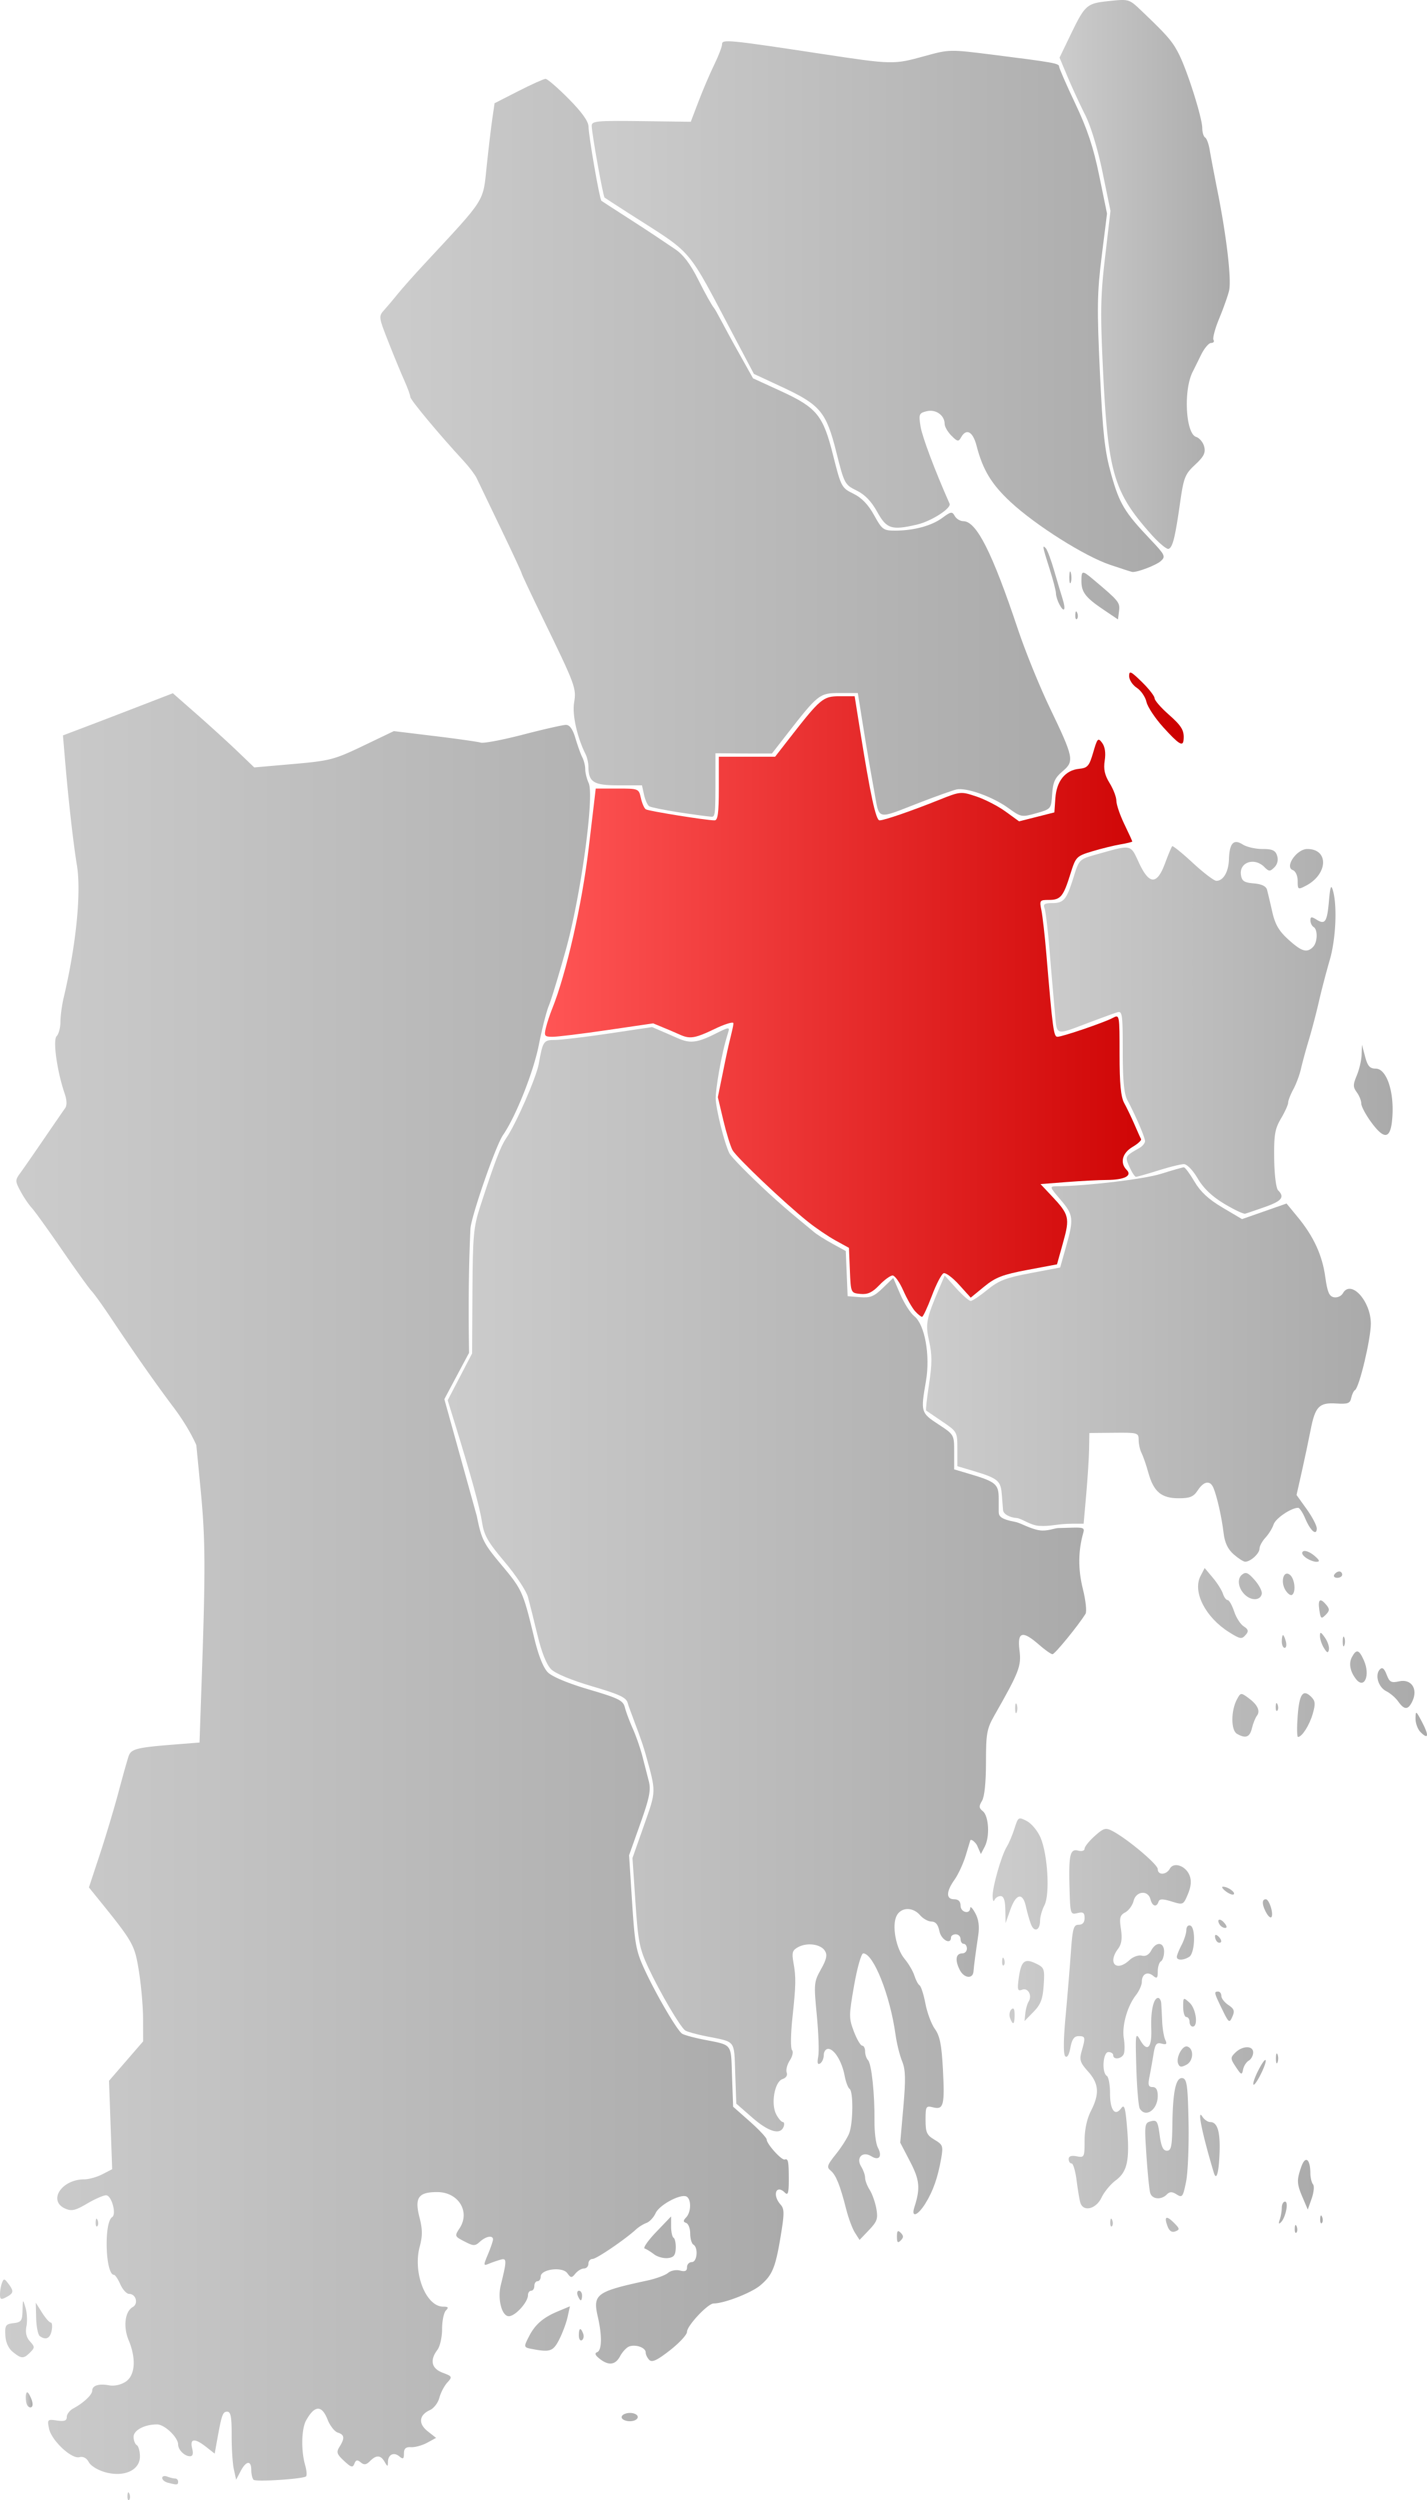
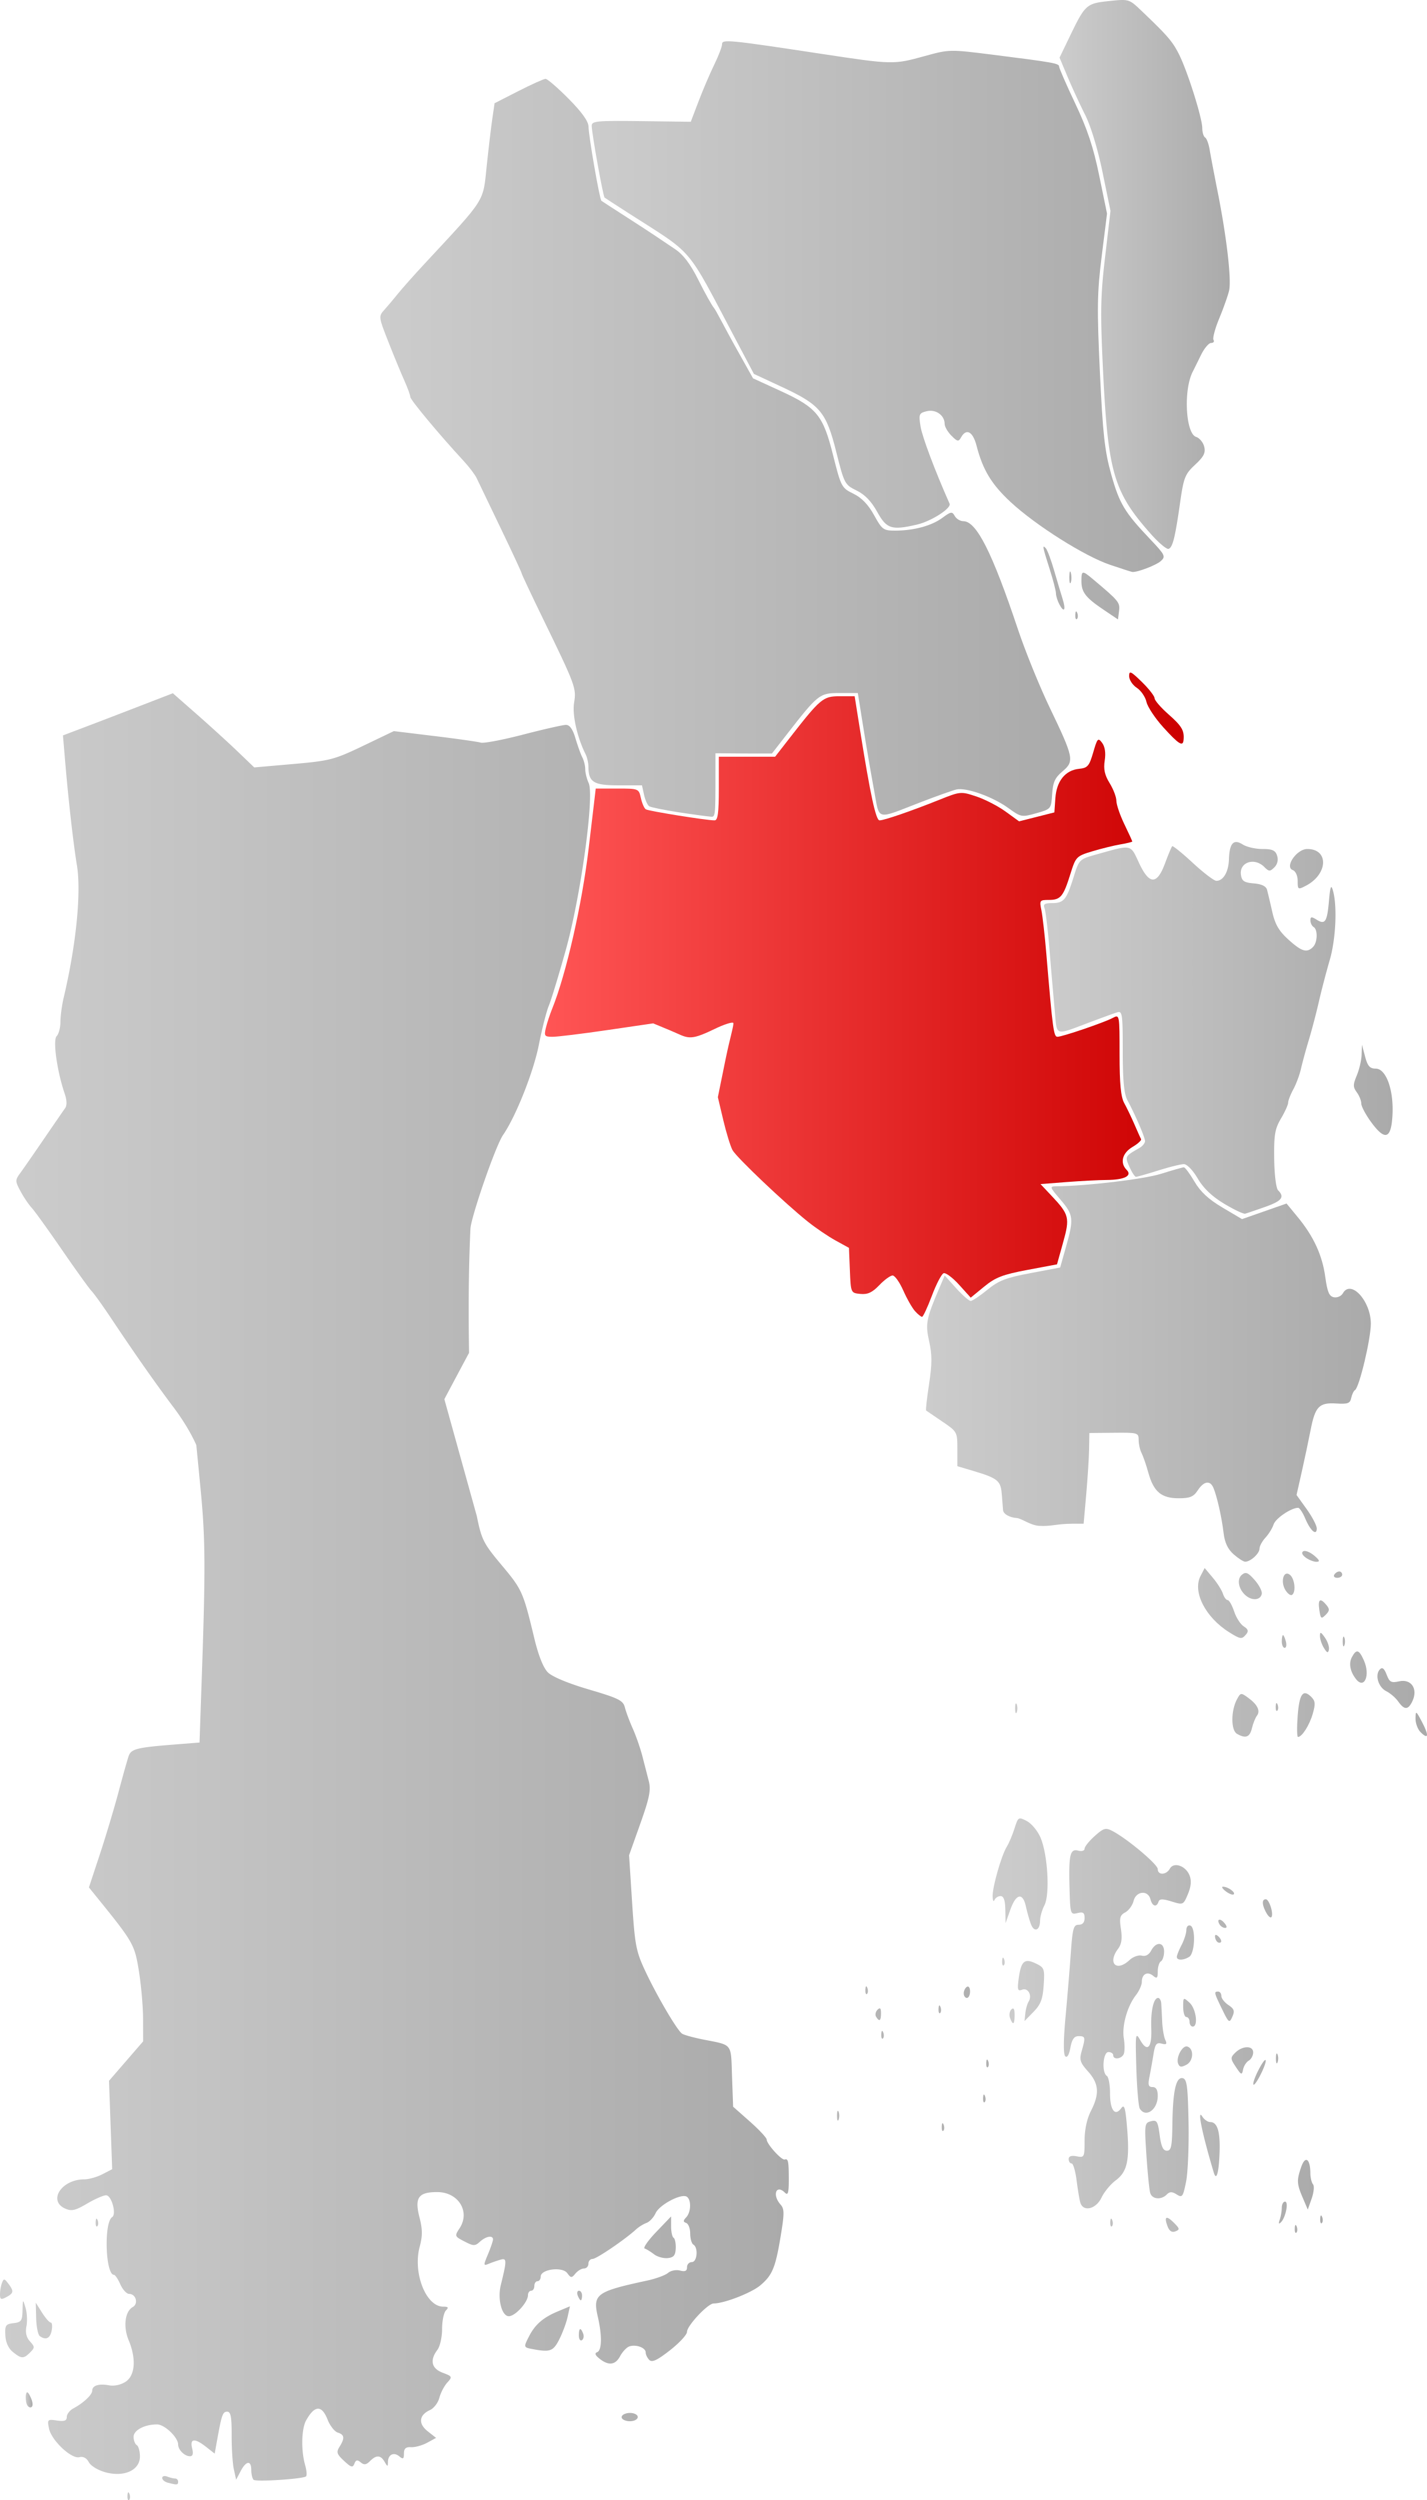
<svg xmlns="http://www.w3.org/2000/svg" xmlns:xlink="http://www.w3.org/1999/xlink" width="448.657" height="785.582" version="1.0">
  <defs>
    <linearGradient id="b">
      <stop offset="0" style="stop-color:#f55;stop-opacity:1" />
      <stop offset="1" style="stop-color:#c00;stop-opacity:1" />
    </linearGradient>
    <linearGradient id="a">
      <stop style="stop-color:#ccc;stop-opacity:1" offset="0" />
      <stop style="stop-color:#aaa;stop-opacity:1" offset="1" />
    </linearGradient>
    <linearGradient gradientTransform="translate(-145.926 -130.723)" xlink:href="#a" id="c" x1="154.002" y1="884.772" x2="156.163" y2="884.772" gradientUnits="userSpaceOnUse" />
    <linearGradient gradientTransform="translate(-145.926 -130.723)" xlink:href="#a" id="g" x1="461" y1="768.842" x2="561.804" y2="768.842" gradientUnits="userSpaceOnUse" />
    <linearGradient gradientTransform="translate(-145.926 -130.723)" xlink:href="#a" id="i" x1="474.166" y1="453.682" x2="583.776" y2="453.682" gradientUnits="userSpaceOnUse" />
    <linearGradient gradientTransform="translate(-145.926 -130.723)" xlink:href="#a" id="m" x1="479.048" y1="216.96" x2="532.564" y2="216.96" gradientUnits="userSpaceOnUse" />
    <linearGradient gradientUnits="userSpaceOnUse" y2="428.735" x2="431" y1="428.735" x1="291.143" id="f" xlink:href="#a" />
    <linearGradient gradientUnits="userSpaceOnUse" y2="312.537" x2="372.168" y1="312.537" x1="171.336" id="k" xlink:href="#b" />
    <linearGradient gradientUnits="userSpaceOnUse" y2="103.798" x2="365.852" y1="103.798" x1="186.036" id="l" xlink:href="#a" />
    <linearGradient gradientUnits="userSpaceOnUse" y2="513.599" x2="341.479" y1="513.599" x1="140.755" id="e" xlink:href="#a" />
    <linearGradient gradientUnits="userSpaceOnUse" y2="536.075" x2="448.657" y1="536.075" x1="312.077" id="h" xlink:href="#a" />
    <linearGradient xlink:href="#a" id="d" x1="0" y1="501.7" x2="248" y2="501.7" gradientUnits="userSpaceOnUse" />
    <linearGradient xlink:href="#a" id="j" x1="119.591" y1="140.702" x2="336.465" y2="140.702" gradientUnits="userSpaceOnUse" />
  </defs>
  <path d="M8.408 755.382c-.317-.828-.427-2.2-.243-3.05.24-1.104.665-.836 1.49.94.673 1.447.774 2.723.244 3.05-.502.31-1.173-.112-1.49-.94z" style="fill:url(#c);fill-opacity:1" />
  <path d="M40.079 784.177c.048-1.165.285-1.402.604-.605.289.722.253 1.585-.079 1.917-.332.332-.568-.258-.525-1.312zm12.671-4.106c-.963-.252-1.75-.923-1.75-1.491 0-.569.712-.76 1.582-.427.87.334 1.995.607 2.5.607.505 0 .918.45.918 1 0 1.04-.337 1.072-3.25.31zm94.721-354.999a5051.458 5051.458 0 0 0-7.763 14.553l10.196 36.703c1.51 7.46 2.102 8.626 7.866 15.5 6.386 7.616 6.718 8.36 10.216 22.922 1.306 5.437 2.843 9.293 4.276 10.726 1.365 1.363 6.401 3.46 12.908 5.372 9.348 2.748 10.747 3.446 11.297 5.635.344 1.374 1.46 4.36 2.477 6.637 1.018 2.277 2.374 6.165 3.014 8.64.639 2.475 1.553 6.028 2.03 7.896.708 2.772.217 5.224-2.668 13.336l-3.534 9.94.953 14.788c.868 13.448 1.24 15.4 4.122 21.556 3.648 7.795 10.023 18.647 11.578 19.707.583.398 3.536 1.217 6.561 1.82 9.502 1.892 8.771.967 9.155 11.583l.345 9.553 5.27 4.66c2.898 2.564 5.275 5.11 5.281 5.66.017 1.399 4.703 6.583 5.662 6.263 1.107-.369 1.287.53 1.287 6.438 0 4.044-.267 4.933-1.2 4-2.77-2.77-4.072.72-1.389 3.721 1.201 1.343 1.215 2.773.097 9.579-1.686 10.259-2.64 12.592-6.47 15.814-2.811 2.366-11.378 5.686-14.671 5.686-1.807 0-8.367 6.99-8.367 8.917 0 .885-2.41 3.491-5.355 5.791-4.022 3.142-5.64 3.898-6.5 3.037-.63-.63-1.145-1.7-1.145-2.378 0-1.507-3.17-2.623-5.219-1.837-.825.317-2.09 1.677-2.81 3.023-1.503 2.809-3.605 3.069-6.471.8-1.386-1.096-1.616-1.727-.75-2.051 1.486-.557 1.578-5.168.22-11.056-1.657-7.18-.577-7.976 15.53-11.45 2.75-.594 5.692-1.674 6.537-2.4.845-.726 2.533-1.06 3.75-.742 1.61.422 2.213.139 2.213-1.037 0-.89.675-1.617 1.5-1.617 1.7 0 2.109-4.506.5-5.5-.55-.34-1-1.904-1-3.476 0-1.571-.563-3.064-1.25-3.316-1-.366-1-.723 0-1.783 1.538-1.63 1.637-5.568.163-6.479-1.75-1.081-8.584 2.536-9.79 5.182-.608 1.335-1.897 2.714-2.864 3.063-.968.349-2.434 1.255-3.259 2.013-3.456 3.178-12.46 9.296-13.68 9.296-.726 0-1.32.675-1.32 1.5s-.62 1.5-1.378 1.5c-.757 0-1.971.716-2.697 1.59-1.202 1.449-1.431 1.438-2.571-.12-1.553-2.125-8.354-1.249-8.354 1.075 0 .8-.45 1.455-1 1.455s-1 .675-1 1.5-.45 1.5-1 1.5-1 .614-1 1.365c0 2.233-3.999 6.635-6.027 6.635-2.212 0-3.606-5.386-2.526-9.764 1.924-7.807 1.919-8.567-.061-8.002a42.66 42.66 0 0 0-3.705 1.286c-1.728.71-1.74.557-.25-3.009.863-2.065 1.569-4.15 1.569-4.633 0-1.394-2.184-1.022-4.08.695-1.582 1.43-2.023 1.425-4.902-.064-3.103-1.604-3.132-1.685-1.507-4.167 3.41-5.203-.403-11.342-7.044-11.342-5.945 0-7.167 1.745-5.574 7.959.96 3.746.976 5.815.07 9.176-2.218 8.239 1.945 18.865 7.39 18.865 1.592 0 1.78.267.847 1.2-.66.66-1.2 3.274-1.2 5.809s-.66 5.482-1.468 6.55c-2.473 3.269-1.88 5.871 1.642 7.2 3.05 1.152 3.106 1.274 1.442 3.112-.952 1.053-2.068 3.2-2.48 4.771-.41 1.572-1.739 3.304-2.95 3.849-3.452 1.552-3.743 4.283-.712 6.667l2.635 2.073-2.805 1.526c-1.542.839-3.817 1.467-5.054 1.395-1.664-.096-2.25.42-2.25 1.982 0 1.735-.26 1.895-1.456.902-1.747-1.45-3.532-.564-3.574 1.773-.028 1.551-.115 1.546-1.05-.059-1.255-2.155-2.595-2.218-4.597-.216-1.176 1.176-1.859 1.266-2.917.388-1.068-.886-1.52-.79-1.985.422-.508 1.324-1.016 1.186-3.252-.888-2.289-2.122-2.48-2.727-1.41-4.443 1.697-2.716 1.56-3.777-.576-4.455-1-.317-2.433-2.147-3.187-4.067-1.825-4.651-4.055-4.57-6.746.245-1.473 2.637-1.63 9.45-.324 14.007.51 1.777.622 3.406.25 3.622-1.427.827-15.752 1.726-16.446 1.032-.401-.402-.73-1.78-.73-3.064 0-3.125-1.611-2.953-3.347.359l-1.41 2.692-.719-3.275c-.396-1.8-.706-6.612-.69-10.692.022-5.736-.291-7.417-1.383-7.417-1.421 0-1.732.868-3.169 8.84l-.782 4.341-2.658-2.09c-3.628-2.854-5.214-2.708-4.431.409.431 1.72.216 2.5-.692 2.5-1.686 0-3.719-2.019-3.719-3.692 0-2.241-4.265-6.308-6.615-6.308-3.936 0-7.385 1.829-7.385 3.916 0 1.081.45 2.244 1 2.584.55.34 1 1.949 1 3.575 0 4.29-4.919 6.563-10.786 4.982-2.372-.638-4.657-2.016-5.283-3.185-.701-1.311-1.772-1.885-2.944-1.579-2.524.66-8.834-5.28-9.583-9.02-.565-2.828-.458-2.935 2.503-2.5 2.343.344 3.093.071 3.093-1.124 0-.868.936-2.08 2.08-2.691 3.195-1.71 5.92-4.276 5.92-5.573 0-1.614 2.115-2.277 5.312-1.666 1.592.305 3.702-.154 5.186-1.126 3.005-1.969 3.386-7.234.945-13.074-1.756-4.204-1.159-9.02 1.29-10.39 1.862-1.041 1.026-4.129-1.118-4.129-.796 0-2.045-1.35-2.775-3s-1.633-3-2.007-3c-2.677 0-3.202-16.416-.579-18.125 1.46-.952-.181-6.875-1.905-6.875-.821 0-3.514 1.184-5.984 2.632-3.769 2.209-4.883 2.453-6.928 1.521-5.438-2.477-1.028-9.153 6.047-9.153 1.438 0 4.004-.718 5.702-1.596l3.087-1.596-.5-13.887-.499-13.886 5.363-6.193L45 641.409l-.02-7.075c-.011-3.89-.606-10.676-1.322-15.08-1.352-8.31-1.723-8.961-13.181-23.107l-2.521-3.112 3.434-10.388c1.888-5.713 4.569-14.662 5.957-19.887s2.81-10.247 3.16-11.16c.79-2.057 2.734-2.543 13.61-3.408l8.617-.685.793-23.124c1.104-32.172 1.028-41.113-.485-56.73l-1.318-13.609c-1.953-4.363-4.681-8.54-7.053-11.715-5.695-7.556-12.127-16.721-19.755-28.153-2.6-3.896-5.346-7.721-6.103-8.5-.757-.779-4.94-6.591-9.294-12.916-4.355-6.325-8.668-12.308-9.586-13.296-.917-.988-2.484-3.311-3.48-5.163-1.715-3.184-1.721-3.492-.104-5.703.94-1.286 4.284-6.1 7.43-10.697 3.147-4.598 6.156-8.965 6.688-9.706.63-.878.577-2.491-.155-4.64-2.4-7.045-3.747-16.76-2.498-18.009.652-.652 1.186-2.665 1.186-4.472 0-1.807.454-5.204 1.008-7.55 3.934-16.641 5.58-33.09 4.17-41.668-1.15-7-2.69-20.656-3.745-33.192l-.64-7.596 6.854-2.596c3.77-1.428 11.542-4.41 17.273-6.625l10.42-4.028 7.58 6.65c4.169 3.657 9.928 8.9 12.797 11.653l5.217 5.004 12.283-1.076c11.505-1.007 12.895-1.368 21.944-5.704l9.662-4.63 12.838 1.56c7.062.857 13.585 1.784 14.496 2.06.912.275 6.923-.867 13.358-2.538 6.436-1.67 12.48-3.038 13.433-3.038 1.174 0 2.137 1.37 2.99 4.25.691 2.337 1.663 5.031 2.16 5.986.496.955.902 2.622.902 3.703 0 1.082.487 3.035 1.081 4.34 1.843 4.044-2.477 35.525-7.196 52.447-2.182 7.824-4.58 15.699-5.33 17.5-.75 1.8-2.16 7.324-3.133 12.274-1.68 8.534-7.223 22.503-11.247 28.338-2.418 3.507-10.175 26.091-10.267 29.526-.614 12.982-.65 25.965-.437 38.948zm48.094 334.793c-.726-1.175 2.02-2.202 3.93-1.469 1.946.747.924 2.364-1.495 2.364-1.035 0-2.131-.403-2.435-.895zM4.033 738.988c-1.398-1.132-2.25-3.028-2.36-5.25-.154-3.101.125-3.512 2.577-3.794 2.426-.28 2.76-.75 2.836-4 .085-3.657.092-3.663.949-.802.474 1.584.602 4.184.283 5.777-.391 1.957-.035 3.496 1.099 4.75 1.546 1.708 1.55 1.98.059 3.472-2.05 2.05-2.747 2.03-5.443-.153zm163.217-.934c-2.649-.51-2.665-.59-.852-4.096 1.874-3.624 4.41-5.802 8.98-7.711l3.803-1.59-.712 3.302c-.392 1.815-1.567 4.988-2.611 7.051-1.928 3.808-2.885 4.147-8.608 3.044zM182 733.82c0-2.415.556-2.658 1.35-.591.31.807.132 1.734-.394 2.059-.526.325-.956-.336-.956-1.468zm-169.5.176c-.55-.404-1.059-2.93-1.13-5.61l-.132-4.877 1.98 3.126c1.088 1.72 2.322 3.126 2.742 3.126.42 0 .548 1.125.285 2.5-.477 2.493-1.848 3.128-3.745 1.735zM0 720.877c0-1.074.278-2.678.618-3.565.556-1.447.756-1.43 1.968.169 1.831 2.413 1.747 3.03-.586 4.279-1.683.9-2 .76-2-.883zm181.638.383c-.316-.825-.14-1.5.393-1.5s.969.675.969 1.5-.177 1.5-.393 1.5c-.216 0-.652-.675-.969-1.5zm23.97-12.97c-1.04-.802-2.354-1.612-2.919-1.8-.564-.189 1.074-2.535 3.642-5.215l4.669-4.873v3.12c0 1.716.354 3.339.786 3.606.433.267.733 1.756.668 3.309-.092 2.213-.64 2.876-2.536 3.067-1.33.133-3.27-.413-4.31-1.214zm-175.53-10.113c.049-1.165.286-1.402.605-.605.289.722.253 1.585-.079 1.917-.332.332-.568-.258-.525-1.312z" style="fill:url(#d);fill-opacity:1;stroke:none;stroke-opacity:1" />
  <g style="stroke:none;fill-opacity:1;fill:url(#e)">
-     <path style="fill:url(#e);fill-opacity:1;stroke:none" d="M282 702.76c0-1.867.267-2.133 1.2-1.2.933.933.933 1.467 0 2.4-.933.933-1.2.667-1.2-1.2z" />
    <path style="fill:url(#e);fill-opacity:1;stroke:none;stroke-opacity:1" d="M296.079 668.177c.048-1.165.285-1.402.604-.605.289.722.253 1.585-.079 1.917-.332.332-.568-.258-.525-1.312zm-32.921-3.417c0-1.375.227-1.938.504-1.25.278.687.278 1.812 0 2.5-.277.687-.504.125-.504-1.25zm45.92-5.583c.049-1.165.286-1.402.605-.605.289.722.253 1.585-.079 1.917-.332.332-.568-.258-.525-1.312zm1-11c.049-1.165.286-1.402.605-.605.289.722.253 1.585-.079 1.917-.332.332-.568-.258-.525-1.312zm-33-9c.049-1.165.286-1.402.605-.605.289.722.253 1.585-.079 1.917-.332.332-.568-.258-.525-1.312zm-1.632-5.504c-.37-.598-.171-1.588.441-2.2.817-.817 1.113-.528 1.113 1.087 0 2.414-.52 2.787-1.554 1.113zm19.633-2.496c.048-1.165.285-1.402.604-.605.289.722.253 1.585-.079 1.917-.332.332-.568-.258-.525-1.312zm7.92-4.858c0-.793.45-1.72 1-2.059.55-.34 1 .308 1 1.441 0 1.132-.45 2.059-1 2.059s-1-.648-1-1.441zm-30.92-1.142c.048-1.165.285-1.402.604-.605.289.722.253 1.585-.079 1.917-.332.332-.568-.258-.525-1.312z" />
    <path style="fill:url(#e);fill-opacity:1;stroke:none;stroke-opacity:1" d="M199.573 541.28c-.76-2.199-1.88-4.891-2.182-6.1-.455-1.81-2.42-2.745-11.221-5.332-6.507-1.912-11.543-4.008-12.908-5.372-1.433-1.432-2.97-5.289-4.276-10.726-1.122-4.67-2.473-10.065-3.002-11.99-.53-1.925-3.826-6.882-7.325-11.016-5.26-6.215-6.49-8.366-7.098-12.425-.69-4.601-3.411-14.482-8.593-31.202l-2.213-7.143 3.836-7.357 3.837-7.357.109-19.5c.096-17.394.354-20.256 2.384-26.5 4.66-14.33 6.466-19.068 8.254-21.662 3.038-4.405 9.463-19.082 10.222-23.347 1.271-7.148 1.503-7.491 5.07-7.491 1.834 0 9.459-.91 16.945-2.023l13.611-2.023 4.991 2.148c5.737 2.467 7.06 3.882 14.564.113 4.68-2.351 4.936-2.382 4.345-.52-2.451 7.724-3.9 18.253-3.91 20.474-.016 3.257 2.784 14.522 4.348 17.496.627 1.19 6.089 6.74 12.139 12.331 6.594 6.094 13.24 11.3 14.34 12.282.898.802 3.554 2.464 5.87 3.735l4.209 2.31.29 7.088.291 7.089 3.882.318c3.24.266 4.426-.209 7.17-2.87l3.29-3.187 2.218 5.156c1.22 2.836 3.196 5.927 4.391 6.87 3.335 2.629 5.078 12.352 3.667 20.457-1.68 9.642-1.6 9.918 3.9 13.514 4.969 3.249 4.982 3.272 4.982 8.71v5.455l4.921 1.461c8.185 2.43 9.079 3.189 9.079 7.701v4.015c0 1.404.294 2.417 5.264 3.342 1.583.294 4.624 2.176 7.57 2.623 2.368.36 4.722-.669 5.857-.7l4.283-.122c3.489-.1 4.079.039 3.65 1.507-1.649 5.655-1.709 11.577-.179 17.679.908 3.618 1.291 7.16.853 7.873-2.25 3.65-9.648 12.698-10.383 12.698-.465 0-2.383-1.35-4.262-3-5.192-4.559-6.86-4.082-6.12 1.75.63 4.953-.054 6.73-7.861 20.442-2.408 4.23-2.672 5.687-2.672 14.764 0 6.298-.468 10.838-1.25 12.118-1.03 1.686-.985 2.258.25 3.237 1.888 1.497 2.255 7.97.628 11.105l-1.232 2.375-1.21-2.734c-.277-.626-1.777-2.227-2.122-1.557l-1.412 4.678c-.777 2.572-2.367 6.017-3.532 7.654-2.681 3.765-2.728 6.168-.12 6.168 1.333 0 2 .667 2 2 0 2.135 2.972 2.868 3.04.75.022-.688.74.04 1.594 1.618 1.071 1.978 1.36 4.15.929 7-.766 5.065-1.383 9.75-1.486 11.275-.17 2.515-3.01 2.198-4.348-.485-1.557-3.12-1.22-5.158.854-5.158.78 0 1.417-.675 1.417-1.5s-.45-1.5-1-1.5-1-.675-1-1.5-.675-1.5-1.5-1.5-1.5.45-1.5 1c0 2.447-3.1.749-3.65-2-.412-2.06-1.19-3-2.485-3-1.036 0-2.655-.9-3.597-2-2.242-2.618-5.897-2.561-7.33.114-1.609 3.008-.274 10.33 2.486 13.631 1.266 1.515 2.65 3.88 3.074 5.255.424 1.375 1.156 2.748 1.625 3.052.47.303 1.298 2.894 1.84 5.757.544 2.863 1.883 6.44 2.976 7.948 1.542 2.127 2.105 4.922 2.509 12.453.616 11.509.242 13.001-3.052 12.174-2.265-.568-2.396-.352-2.396 3.951 0 3.934.383 4.778 2.824 6.22 2.611 1.543 2.77 1.982 2.102 5.807-1.054 6.037-2.527 10.256-4.948 14.173-2.428 3.93-4.603 4.686-3.49 1.215 1.921-5.998 1.681-8.507-1.376-14.38l-3.074-5.908.976-11.121c.779-8.878.699-11.8-.396-14.481-.755-1.848-1.683-5.61-2.064-8.36-1.71-12.363-6.938-25.493-10.151-25.498-.607-.001-1.887 4.493-2.864 10.056-1.667 9.488-1.67 10.308-.07 14.5.933 2.443 2.11 4.442 2.614 4.442s.917.81.917 1.8.41 2.227.912 2.75c1.111 1.157 2.128 10.736 2.033 19.15-.038 3.409.43 7.13 1.039 8.27 1.503 2.808.426 4.303-2.005 2.785-2.797-1.747-4.957.45-3.204 3.256.674 1.08 1.225 2.659 1.225 3.51 0 .852.642 2.546 1.426 3.764.784 1.218 1.727 3.862 2.094 5.875.58 3.171.272 4.076-2.3 6.767l-2.968 3.106-1.452-2.266c-.798-1.247-2.023-4.517-2.721-7.267-1.94-7.637-3.241-10.88-4.91-12.24-1.33-1.083-1.123-1.734 1.66-5.196 1.749-2.177 3.628-5.136 4.176-6.576 1.234-3.247 1.311-13.174.108-13.918-.487-.301-1.195-2.194-1.572-4.205-.829-4.417-3.263-8.365-5.156-8.365-.762 0-1.385.873-1.385 1.941 0 1.067-.515 2.26-1.145 2.649-.8.494-.98-.154-.6-2.145.3-1.569.097-7.459-.452-13.09-.955-9.797-.898-10.413 1.312-14.347 1.77-3.15 2.062-4.507 1.247-5.809-1.321-2.11-5.557-2.7-8.412-1.172-1.816.972-2.047 1.715-1.495 4.811.851 4.766.811 6.866-.337 17.662-.529 4.977-.575 9.395-.103 9.885.477.493.171 1.927-.69 3.242-.85 1.297-1.293 3.013-.986 3.814.335.874-.189 1.694-1.31 2.05-2.49.79-3.734 7.823-1.967 11.124.702 1.312 1.636 2.385 2.076 2.385.44 0 .54.675.224 1.5-1.022 2.663-4.742 1.564-9.862-2.914l-5-4.372-.345-9.57c-.384-10.637.348-9.71-9.155-11.602-3.025-.602-5.978-1.42-6.561-1.819-1.552-1.058-7.928-11.907-11.564-19.675-2.817-6.022-3.251-8.212-4.087-20.624l-.934-13.886 3.629-10.292c3.885-11.016 3.869-10.232.465-22.46-1.122-4.03-3.375-9.765-3.375-9.765z" />
  </g>
  <path d="M387.862 488.373c-1.843-1.624-2.795-3.648-3.16-6.719-.581-4.883-2.063-11.465-3.184-14.144-1.034-2.472-3.012-2.171-4.926.75-1.333 2.035-2.45 2.5-6.004 2.5-5.446 0-7.876-2.04-9.532-8-.688-2.475-1.657-5.281-2.153-6.236-.497-.955-.903-2.79-.903-4.079 0-2.261-.267-2.34-7.75-2.263l-7.75.078-.082 5c-.045 2.75-.45 9.163-.9 14.25l-.817 9.25h-3.43c-4.938 0-6.876.92-10.607.666-2.793-.19-5.495-2.361-7.035-2.462-2.115-.139-4.163-1.192-4.265-2.487L315 469.85c-.354-4.504-.892-5.275-9.079-7.706L301 460.683v-5.414c0-5.34-.064-5.456-4.75-8.623-2.612-1.766-4.893-3.317-5.067-3.448-.174-.131.239-3.867.917-8.301.964-6.295.973-9.233.04-13.399-1.247-5.576-.949-7.123 3.276-16.98l1.604-3.742 3.606 3.992c1.984 2.196 4.041 3.992 4.572 3.992.531 0 2.886-1.573 5.232-3.496 3.553-2.912 5.825-3.79 13.578-5.25l9.311-1.754 1.837-6.5c2.507-8.873 2.372-10.023-1.734-14.82-3.445-4.025-3.491-4.18-1.25-4.203 9.493-.092 27.49-2.241 32.856-3.923 3.56-1.115 6.79-2.034 7.18-2.041.39-.007 1.898 2.017 3.352 4.499 1.879 3.206 4.423 5.563 8.792 8.144l6.148 3.633 7-2.45 7-2.45 3.5 4.247c5.024 6.094 7.74 11.994 8.68 18.857.647 4.726 1.222 6.07 2.723 6.353 1.046.198 2.306-.362 2.8-1.243 2.5-4.468 8.797 2.37 8.797 9.553 0 4.784-3.619 19.982-4.96 20.832-.445.282-.99 1.412-1.212 2.512-.338 1.68-1.085 1.956-4.663 1.726-5.427-.348-6.656.918-8.105 8.344-.637 3.262-1.891 9.186-2.788 13.166l-1.631 7.236 3.18 4.428c1.748 2.435 3.18 5.167 3.18 6.072 0 2.474-2.007.757-3.616-3.094-.777-1.858-1.787-3.378-2.245-3.378-2.194 0-7.11 3.328-7.71 5.22-.37 1.17-1.52 3.033-2.552 4.142-1.033 1.108-1.878 2.668-1.878 3.466 0 1.537-2.817 4.108-4.5 4.109-.55 0-2.187-1.046-3.638-2.324z" style="fill:url(#f);fill-opacity:1;stroke:none;stroke-opacity:1" />
  <path style="fill:url(#g);fill-opacity:1" d="M367.078 699.493c-1.17-3.094-.4-3.499 2.033-1.066 1.816 1.816 1.867 2.128.434 2.677-1.1.422-1.894-.097-2.467-1.61zm40 .684c.049-1.165.286-1.402.605-.605.289.722.253 1.585-.079 1.917-.332.332-.568-.258-.525-1.312zm-58-2c.049-1.165.286-1.402.605-.605.289.722.253 1.585-.079 1.917-.332.332-.568-.258-.525-1.312zm53.275-.749c.356-1.007.647-2.695.647-3.75 0-1.055.459-1.918 1.019-1.918 1.209 0 .207 5.024-1.295 6.5-.687.675-.808.404-.371-.832zm12.726-.251c.048-1.165.285-1.402.604-.605.289.722.253 1.585-.079 1.917-.332.332-.568-.258-.525-1.312zm-75.44-5.167c-.272-.963-.794-4.113-1.16-7-.367-2.888-1.074-5.25-1.573-5.25-.498 0-.906-.613-.906-1.361 0-.913.824-1.204 2.5-.884 2.417.462 2.5.3 2.5-4.927 0-3.43.73-6.838 2-9.328 2.751-5.397 2.52-8.557-.908-12.397-2.535-2.84-2.792-3.663-2-6.424 1.246-4.346 1.176-4.679-.98-4.679-1.38 0-2.073.978-2.57 3.63-.43 2.294-1.031 3.28-1.632 2.68-.6-.6-.563-5.158.102-12.38.579-6.287 1.33-15.368 1.668-20.18.537-7.629.853-8.75 2.468-8.75 1.217 0 1.852-.723 1.852-2.108 0-1.686-.451-1.997-2.25-1.549-2.183.543-2.257.315-2.482-7.642-.302-10.683.15-12.666 2.728-11.992 1.133.296 2.004.033 2.004-.606 0-.622 1.428-2.407 3.174-3.967 2.819-2.519 3.442-2.698 5.565-1.596 4.636 2.405 14.261 10.476 14.261 11.959 0 2 2.666 1.92 3.804-.113 1.246-2.227 5.05-.9 6.216 2.167.62 1.633.453 3.464-.535 5.827-1.422 3.405-1.484 3.433-5.138 2.312-2.857-.877-3.792-.857-4.106.086-.622 1.865-1.946 1.458-2.53-.778-.778-2.974-4.522-2.603-5.307.526-.349 1.39-1.527 3.005-2.62 3.59-1.672.894-1.886 1.72-1.357 5.245.444 2.962.19 4.76-.868 6.16-3.431 4.54-.57 7.431 3.552 3.59 1.114-1.038 2.857-1.67 3.872-1.405 1.183.309 2.249-.27 2.967-1.612 1.552-2.9 4.05-2.686 4.05.347 0 1.342-.45 2.72-1 3.059-.55.34-1 1.772-1 3.181 0 2.131-.246 2.36-1.456 1.355-1.785-1.481-3.544-.545-3.544 1.888 0 .994-.835 2.88-1.855 4.191-2.73 3.512-4.45 9.622-3.812 13.55.308 1.898.31 4.1.006 4.893-.623 1.625-3.34 1.984-3.34.442 0-.55-.674-1-1.5-1-1.73 0-2.162 6.472-.5 7.5.55.34 1 2.815 1 5.5 0 5.248 1.562 7.32 3.509 4.658.992-1.357 1.32-.266 1.857 6.176.849 10.172.065 13.788-3.57 16.476-1.61 1.19-3.623 3.631-4.474 5.426-1.739 3.663-5.813 4.586-6.682 1.514zm69.948-1.468c-1.889-4.425-1.938-5.476-.456-9.73 1.263-3.621 2.827-2.527 2.854 1.998.008 1.402.384 2.977.835 3.5.452.522.266 2.525-.412 4.45l-1.234 3.5-1.587-3.718zm-47.963-1.532c-.28-.963-.814-6.296-1.186-11.852-.648-9.698-.59-10.125 1.422-10.651 1.863-.487 2.17 0 2.748 4.352.475 3.585 1.085 4.901 2.27 4.902 1.356 0 1.64-1.351 1.727-8.25.133-10.513 1.116-14.951 3.223-14.546 1.338.258 1.628 2.414 1.856 13.8.148 7.422-.199 15.843-.771 18.713-.957 4.793-1.197 5.121-2.952 4.025-1.487-.928-2.183-.921-3.136.032-1.784 1.784-4.61 1.498-5.2-.525zm20.004-6.357c-3.634-12.087-5.339-20.392-3.622-17.643.601.962 1.73 1.75 2.508 1.75 2.275 0 3.183 3.056 2.918 9.824-.244 6.254-.992 8.77-1.804 6.07zm-23.263-20.111c-.414-.67-.907-6.408-1.095-12.75-.324-10.937-.26-11.389 1.242-8.752 2.233 3.92 3.693 2.383 3.459-3.642-.214-5.498.708-9.638 2.146-9.638.485 0 .93.787.988 1.75.058.962.19 3.55.295 5.75.104 2.2.542 4.755.973 5.677.62 1.325.379 1.57-1.153 1.17-1.603-.419-2.045.156-2.553 3.323a225.198 225.198 0 0 1-1.265 7.08c-.522 2.6-.327 3.25.973 3.25 1.113 0 1.625.882 1.625 2.8 0 4.31-3.78 6.982-5.635 3.982zm35.677-7.797c.053-1.888 3.86-8.917 3.916-7.231.023.69-.858 2.932-1.958 4.985-1.1 2.052-1.981 3.063-1.958 2.246zm-5.48-5.295c-1.726-2.593-1.745-2.936-.247-4.433 2.289-2.29 5.685-2.372 5.685-.14 0 .981-.625 2.143-1.389 2.583-.763.44-1.566 1.7-1.784 2.8-.36 1.821-.563 1.75-2.266-.81zm-18.154-1.069c-.738-1.924 1.396-5.852 2.91-5.353 2.121.698 1.94 4.524-.272 5.707-1.638.877-2.194.802-2.638-.354zm30.75-1.621c0-1.375.227-1.938.504-1.25.278.687.278 1.812 0 2.5-.277.687-.504.125-.504-1.25zM374 635.26c0-.825-.45-1.5-1-1.5s-1-1.42-1-3.155c0-3.092.04-3.119 2-1.345 2.05 1.855 2.803 7.5 1 7.5-.55 0-1-.675-1-1.5zm-56.426-1.167c-.352-.917-.175-2.132.393-2.7.71-.71 1.033-.19 1.033 1.667 0 3.085-.5 3.447-1.426 1.033zm66.657-2.794c-2.537-5.222-2.607-5.539-1.231-5.539.55 0 1 .62 1 1.378 0 .758.999 2.041 2.22 2.851 1.815 1.206 2.039 1.876 1.23 3.688-.928 2.08-1.123 1.937-3.219-2.378zm-61.865 1.303c.143-1.334.608-2.992 1.035-3.682 1.2-1.943-.174-4.461-2.044-3.744-1.39.534-1.545.022-1.07-3.517.736-5.486 1.816-6.44 5.365-4.733 2.695 1.295 2.829 1.663 2.489 6.834-.288 4.375-.926 6.045-3.196 8.368l-2.837 2.901.258-2.427zm-7.287-16.425c.048-1.165.285-1.402.604-.605.289.722.253 1.585-.079 1.917-.332.332-.568-.258-.525-1.312zM370 614.874c0-.487.672-2.174 1.494-3.75.821-1.575 1.496-3.689 1.5-4.697.003-1.03.554-1.643 1.256-1.399 1.735.603 1.453 8.674-.343 9.81-1.817 1.15-3.907 1.17-3.907.036zm12.667-4.78c-.367-.367-.667-1.132-.667-1.7 0-.627.466-.568 1.183.15.651.65.951 1.415.667 1.7-.284.283-.817.216-1.183-.15zm.792-5.4c-1.076-1.742.15-2.11 1.52-.458.79.95.866 1.524.202 1.524-.584 0-1.36-.48-1.722-1.067zm14.622-3.783c-1.345-2.513-1.384-4.151-.1-4.151 1.098 0 2.561 4.791 1.72 5.632-.296.297-1.025-.37-1.62-1.48zm-12.654-6.63c-1.06-.801-1.477-1.465-.927-1.474 1.486-.024 4.026 1.76 3.398 2.388-.3.3-1.411-.112-2.471-.914z" />
  <g style="fill-opacity:1;fill:url(#h)">
    <path d="M324.126 604.57c-.48-1.27-1.19-3.773-1.578-5.56-.978-4.496-3.093-4.063-4.886 1l-1.504 4.25-.079-4.25c-.055-2.963-.508-4.25-1.496-4.25-.779 0-1.643.562-1.92 1.25-.278.687-.54.194-.584-1.096-.097-2.892 2.76-12.938 4.452-15.654.685-1.1 1.78-3.682 2.431-5.738 1.16-3.66 1.241-3.708 3.877-2.345 1.48.765 3.427 3.122 4.326 5.237 2.264 5.326 2.981 17.84 1.217 21.222-.753 1.443-1.372 3.61-1.376 4.815-.009 3.131-1.852 3.847-2.88 1.12z" style="fill:url(#h);fill-opacity:1" />
    <g style="stroke:none;fill-opacity:1;fill:url(#h)">
      <path style="fill:url(#h);fill-opacity:1;stroke:none" d="M394.53 586.817c-1.077-2.082-1.198-3.144-.415-3.628 1.385-.856 2.85 1.35 2.87 4.321.02 3.018-.632 2.834-2.456-.693zM383.086 581.943c-.069-1.849-.49-2.19-2.086-1.683-2.728.866-2.7-2.84.055-7.359 1.943-3.187 2.142-3.272 3.906-1.677 1.919 1.737 1.893 2.025-.953 10.536-.829 2.478-.837 2.48-.922.183zM401.114 577.178c-2.43-3.089-2.789-5.614-.684-4.806 1.384.53 3.98 6.312 3.188 7.103-.214.215-1.341-.82-2.504-2.297zM370.2 575.71c-.67-1.073-1.888-1.95-2.708-1.95-.82 0-1.492-.502-1.492-1.117 0-.624-.882-.886-2-.593-1.1.287-2 .167-2-.267 0-.434-.788-1.04-1.75-1.345-.963-.305-2.875-1.228-4.25-2.051-3.951-2.365-9.18-4.627-10.695-4.627-2.362 0-5.546 3.663-4.923 5.663 1.12 3.594-3.181 5.546-4.6 2.087-.395-.963-1.398-1.75-2.23-1.75-1.69 0-1.975-1.02-3.535-12.636-.956-7.115-.876-8.59.633-11.755 1.513-3.174 1.568-4.233.448-8.602-1.18-4.605-1.112-5.248.894-8.495 1.194-1.931 2.543-3.512 2.998-3.512.455 0 3.2-3.019 6.1-6.708 4.615-5.873 5.428-7.615 6.537-13.99.697-4.006 1.102-11.223.902-16.039-.207-4.951.07-9.28.636-9.961.564-.68.663-2.208.226-3.504-.993-2.947-.567-5.765 1.128-7.46 2.072-2.072 2.481-1.647 2.481 2.58 0 3.715.23 4.004 4.458 5.619 2.451.936 5.826 1.501 7.5 1.256 2.085-.306 3.042-.03 3.042.88 0 .73.43 1.327.955 1.327 1.159 0 1.694 2.869 3.524 18.89 1.267 11.094 1.698 12.685 4.109 15.202 1.481 1.546 3.96 3.089 5.507 3.429 1.548.34 3.09 1.49 3.429 2.554.746 2.352-1.49 21.043-2.677 22.375-1.518 1.702-.986 6.55.719 6.55.86 0 2.467.482 3.568 1.072 1.941 1.039 1.948 1.153.22 3.75-.982 1.473-3.64 6.324-5.91 10.78-6.444 12.66-9.176 15.659-11.244 12.347zM395.079 575.177c.048-1.165.285-1.402.604-.605.289.722.253 1.585-.079 1.917-.332.332-.568-.258-.525-1.312zM442.177 573.672c-.723-1.159-1.124-2.299-.889-2.534.694-.693 2.932 2.461 2.553 3.598-.191.574-.94.095-1.664-1.064zM425.98 568.236c-.696-.838-1.071-1.718-.835-1.955.237-.236.98.45 1.651 1.524 1.452 2.325.968 2.58-.816.43zM447.158 565.76c0-1.375.227-1.938.504-1.25.278.687.278 1.812 0 2.5-.277.687-.504.125-.504-1.25zM325.72 564.08c-.296-1.551-.196-3.433.223-4.182.516-.923.975-.297 1.422 1.937.363 1.815.263 3.697-.223 4.183-.51.51-1.11-.308-1.421-1.938zM395.942 565.51c-.575-2.498-.667-7.75-.135-7.75 1.43 0 3.271 4.178 2.673 6.063-.494 1.556-2.292 2.752-2.538 1.687zM430.343 562.999c-.136-2.287-.016-2.406.853-.853.559.998.63 2.188.158 2.66-.472.47-.924-.34-1.011-1.807zM422.71 557.757c-.915-1.307-1.439-2.602-1.163-2.877.859-.859 3.708 2.614 3.257 3.969-.283.85-.993.48-2.093-1.092zM313.987 552.71c-1.048-3.892-.495-8.792.841-7.455.355.355.666 2.076.69 3.825.026 1.75.4 4.192.831 5.43.484 1.384.39 2.25-.243 2.25-.566 0-1.52-1.822-2.12-4.05zM416.533 550.813c-.358-.58-1.723-1.053-3.033-1.053-3.13 0-4.096-1.676-1.45-2.516 1.144-.363 2.443-1.633 2.888-2.822.745-1.992.933-1.866 2.392 1.606.87 2.073 1.636 4.086 1.702 4.475.198 1.185-1.805 1.433-2.5.31zM432.986 549.51c-.008-1.238-.299-3.375-.647-4.75-.349-1.375-.286-2.18.14-1.79 1.165 1.069 2.383 8.79 1.387 8.79-.476 0-.872-1.013-.88-2.25z" />
      <path style="fill:url(#h);fill-opacity:1;stroke:none" d="M388.881 544.753c-1.89-1.105-1.886-7.246.007-10.785 1.163-2.172 1.268-2.185 3.612-.472 2.904 2.122 3.845 4.12 2.655 5.64-.484.619-1.175 2.361-1.537 3.874-.684 2.864-1.994 3.346-4.737 1.743zM408 539.09c.518-6.917 1.679-8.508 4.296-5.892 1.25 1.25 1.33 2.212.436 5.295-1.044 3.607-3.38 7.266-4.637 7.268-.327 0-.37-3.002-.095-6.672zM446.619 544.236c-.89-.89-1.6-2.824-1.575-4.297.042-2.54.15-2.48 2.072 1.165 2.235 4.236 2.012 5.641-.497 3.132zM319.158 536.76c0-1.375.227-1.938.504-1.25.278.687.278 1.812 0 2.5-.277.687-.504.125-.504-1.25zM401.079 536.177c.048-1.165.285-1.402.604-.605.289.722.253 1.585-.079 1.917-.332.332-.568-.258-.525-1.312zM439.626 534.637c-.818-1.168-2.53-2.642-3.806-3.275-2.515-1.249-3.628-5.194-1.942-6.88.73-.73 1.364-.217 2.09 1.693.904 2.38 1.429 2.657 3.967 2.1 3.747-.824 5.91 2.333 4.19 6.111-1.337 2.934-2.571 3.003-4.499.25zM426.305 527.543c-1.836-2.368-2.306-4.913-1.266-6.855 1.42-2.656 2.253-2.424 3.793 1.055 2.068 4.672.1 9.189-2.527 5.8zM416.25 517.807c-.688-1.11-1.25-2.801-1.25-3.756 0-1.434.273-1.346 1.57.505.863 1.233 1.426 2.923 1.25 3.756-.252 1.195-.584 1.088-1.57-.505zM403 515.76c0-1.1.172-2 .383-2 .211 0 .62.9.907 2 .287 1.1.115 2-.384 2-.498 0-.906-.9-.906-2zM422.158 515.76c0-1.375.227-1.938.504-1.25.278.687.278 1.812 0 2.5-.277.687-.504.125-.504-1.25zM386.5 512.883c-7.504-4.676-11.623-12.73-9.05-17.69l1.304-2.514 2.554 3.035c1.405 1.67 2.84 3.938 3.19 5.04.35 1.104 1.022 2.006 1.492 2.006s1.382 1.598 2.027 3.55c.644 1.953 2.006 4.072 3.026 4.71 1.374.857 1.577 1.492.784 2.449-1.393 1.677-1.76 1.637-5.327-.586zM414.8 505.848c-.499-3.395.265-3.92 2.242-1.538 1.058 1.276 1.014 1.823-.252 3.088-1.383 1.384-1.583 1.228-1.99-1.55zM391.896 501.489c-2.45-1.887-3.18-5.249-1.452-6.683 1.227-1.018 1.932-.734 4.006 1.61 1.384 1.564 2.407 3.514 2.272 4.332-.318 1.933-2.788 2.311-4.826.74zM404.153 499.633c-1.68-2.69-.558-6.454 1.431-4.803 1.52 1.261 1.933 5.492.616 6.306-.44.272-1.361-.404-2.047-1.503zM419.5 494.76c.34-.55 1.041-1 1.559-1s.941.45.941 1-.702 1-1.559 1-1.28-.45-.941-1zM410.54 489.413c-1.141-.834-1.444-1.594-.796-1.995.576-.356 2.107.235 3.402 1.314 1.742 1.452 1.949 1.97.795 1.995-.857.018-2.388-.573-3.401-1.314z" />
    </g>
  </g>
  <path d="M384.855 378.198c-3.826-2.308-6.498-4.86-8.292-7.921-1.512-2.58-3.38-4.511-4.355-4.504-.94.007-4.56.907-8.047 2-3.487 1.093-6.64 1.987-7.006 1.987-.367 0-1.286-1.4-2.043-3.11-1.465-3.31-1.455-3.33 3.138-5.959.962-.55 1.75-1.518 1.75-2.15 0-1.17-2.999-8.125-5.577-12.935-1.017-1.897-1.423-6.285-1.423-15.367 0-11.65-.146-12.666-1.75-12.161-.963.303-4.675 1.648-8.25 2.99-11.706 4.39-10.616 4.729-11.385-3.536a2155.386 2155.386 0 0 1-1.624-18.885c-.522-6.388-1.232-12.35-1.577-13.25-.495-1.29.004-1.637 2.357-1.637 3.69 0 4.546-1.03 6.763-8.136 1.753-5.616 1.78-5.642 7.363-7.204 11.05-3.093 10.465-3.209 13.174 2.616 3.26 7.009 5.678 7.079 8.218.237 1.018-2.743 2.031-5.167 2.25-5.386.22-.22 3.14 2.137 6.487 5.237 3.349 3.1 6.682 5.636 7.409 5.636 2.189 0 3.833-2.816 3.953-6.768.152-5.075 1.469-6.49 4.327-4.655 1.218.783 4 1.423 6.182 1.423 3.16 0 4.105.43 4.638 2.111.422 1.327.102 2.681-.86 3.643-1.376 1.375-1.7 1.364-3.175-.111-3.108-3.108-7.898-1.495-7.338 2.47.277 1.955 1.007 2.443 4.039 2.694 2.45.204 3.857.88 4.163 2 .254.931.992 4.04 1.64 6.91.902 3.99 2.098 6.046 5.09 8.75 4.167 3.764 5.785 4.254 7.706 2.333 1.456-1.456 1.582-5.446.2-6.3-.55-.34-1-1.27-1-2.068 0-1.187.353-1.229 1.954-.228 2.678 1.672 3.3.718 3.888-5.955.397-4.509.663-5.21 1.232-3.249 1.409 4.848.928 15.35-1.003 21.929-1.06 3.614-2.596 9.496-3.413 13.071-.817 3.575-2.235 8.975-3.151 12-.916 3.025-2.021 7.075-2.456 9-.434 1.925-1.52 4.85-2.414 6.5-.894 1.65-1.627 3.537-1.63 4.193-.004.656-1.02 2.906-2.257 5-1.908 3.228-2.233 5.147-2.135 12.622.066 5.087.595 9.295 1.25 9.95 2.115 2.115 1.15 3.335-4.115 5.197-2.888 1.02-5.7 1.974-6.25 2.118-.55.144-3.54-1.27-6.645-3.142zm46.268-25.585c-1.718-2.336-3.123-4.972-3.123-5.859 0-.886-.636-2.481-1.413-3.544-1.217-1.664-1.217-2.4 0-5.313.777-1.86 1.46-4.789 1.516-6.51l.104-3.127.996 3.75c.788 2.968 1.479 3.75 3.314 3.75 3.277 0 5.695 6.642 5.29 14.531-.393 7.612-2.305 8.276-6.684 2.322zM408 276.808c0-1.646-.655-3.085-1.561-3.433-2.614-1.003 1.268-6.615 4.577-6.615 6.851 0 6.536 7.926-.46 11.555-2.452 1.272-2.556 1.211-2.556-1.507z" style="fill:url(#i);fill-opacity:1" />
  <path d="M223.69 256.625c-.962-.074-5.883-.71-10.397-1.415-4.514-.703-8.642-1.548-9.173-1.876-.531-.328-1.262-1.942-1.623-3.585l-.656-2.989h-7.385c-7.873 0-9.456-.996-9.456-5.948 0-1.143-.396-2.86-.88-3.816-2.635-5.205-4.26-12.45-3.628-16.187.77-4.555.462-5.386-9.742-26.346-3.713-7.626-6.75-14.082-6.75-14.346 0-.264-2.965-6.64-6.588-14.169-3.624-7.528-7.02-14.6-7.549-15.713-.528-1.113-2.409-3.588-4.18-5.5-7.522-8.12-16.683-19.112-16.683-20.018 0-.538-.857-2.886-1.905-5.218-1.047-2.331-3.305-7.802-5.017-12.156-3.06-7.78-3.081-7.952-1.234-10 1.034-1.146 2.954-3.422 4.268-5.059 1.313-1.637 5.117-5.912 8.453-9.5 19.362-20.827 18.254-19.08 19.466-30.684.565-5.412 1.352-12.05 1.748-14.753l.721-4.912 7.5-3.824c4.125-2.103 7.963-3.83 8.529-3.837.566-.008 3.828 2.81 7.25 6.263 4.189 4.226 6.233 7.085 6.257 8.75.045 3.069 3.487 22.863 4.051 23.301.227.176 3.563 2.34 7.413 4.807 3.85 2.468 8.125 5.252 9.5 6.187 1.375.935 4.183 2.823 6.24 4.195 2.627 1.753 4.82 4.654 7.362 9.74 1.991 3.984 4.186 7.918 4.878 8.743.692.825 3.395 6.236 6.49 11.767l5.79 10.346 8.77 4.023c11.37 5.217 13.27 7.667 16.392 20.098 2.51 9.997 2.678 10.315 6.391 12.128 2.606 1.273 4.664 3.406 6.5 6.736 2.523 4.575 2.932 4.873 6.687 4.864 5.861-.014 11.418-1.525 14.798-4.024 2.679-1.98 3.067-2.038 3.889-.57.502.898 1.712 1.632 2.688 1.632 4.134 0 9.074 9.775 17.181 34 2.301 6.875 6.778 17.9 9.949 24.5 7.62 15.864 7.835 16.922 4.077 20.084-2.391 2.012-3.036 3.424-3.279 7.182-.301 4.646-.334 4.686-5.002 5.999-4.578 1.288-4.803 1.246-8.822-1.665-4.896-3.547-13.24-6.513-16.298-5.794-1.2.282-6.231 2.074-11.181 3.98-14.48 5.58-12.87 6.02-14.738-4.03-.895-4.816-2.399-13.594-3.341-19.506l-1.714-10.75h-5.737c-6.36 0-6.677.25-16.87 13.347l-4.399 5.653c-5.918.03-11.836-.029-17.754-.078-.036 18.378.191 20.055-1.257 19.943z" style="fill:url(#j);fill-opacity:1;stroke:none;stroke-opacity:1" />
  <path d="M287.693 411.973c-.89-.982-2.555-3.907-3.702-6.5-1.146-2.592-2.654-4.713-3.35-4.713-.697 0-2.58 1.37-4.185 3.046-2.211 2.308-3.65 2.974-5.937 2.75-3.015-.296-3.02-.304-3.31-7.385l-.29-7.088-4.21-2.313c-2.315-1.272-6.234-3.931-8.709-5.91-7.304-5.835-22.403-20.162-23.682-22.468-.65-1.173-1.955-5.4-2.902-9.393l-1.72-7.26 2.427-11.91c1.37-6.72 2.755-11.097 2.413-11.439-.343-.342-2.986.522-5.876 1.92-8.33 4.033-8.241 2.815-14.015.421l-5.279-2.187-14.433 2.113c-7.938 1.163-15.68 2.111-17.202 2.108-2.512-.005-2.708-.26-2.117-2.755.359-1.513 1.249-4.223 1.978-6.024 4.406-10.879 9.406-32.838 11.495-50.476l2.22-18.75h6.767c6.7 0 6.774.03 7.423 2.989.361 1.643 1.063 3.24 1.56 3.546.896.554 19.047 3.465 21.606 3.465 1.027 0 1.337-2.32 1.337-10v-10h17.701l4.4-5.653c9.848-12.654 10.671-13.347 15.869-13.347h4.737l1.714 10.75c3.235 20.29 4.958 28.25 6.116 28.25 1.452 0 9.95-2.921 18.729-6.44 6.659-2.667 6.844-2.684 11.678-1.079 2.701.898 6.836 3.026 9.188 4.73l4.277 3.098 5.546-1.405 5.545-1.404.317-4.5c.377-5.372 3.126-8.76 7.458-9.196 2.68-.27 3.19-.862 4.438-5.161 1.298-4.471 1.52-4.71 2.8-3 .898 1.201 1.188 3.16.82 5.548-.423 2.737-.023 4.575 1.549 7.118 1.165 1.885 2.118 4.389 2.118 5.564 0 1.175 1.125 4.469 2.5 7.319 1.375 2.85 2.5 5.303 2.5 5.45 0 .147-1.688.555-3.75.908-2.063.352-6.05 1.335-8.861 2.184-4.976 1.503-5.158 1.692-6.862 7.155-2.212 7.086-3.068 8.111-6.774 8.111-2.86 0-2.97.155-2.328 3.25.37 1.787 1.07 7.975 1.556 13.75 1.985 23.644 2.3 26 3.482 26 1.557 0 14.684-4.473 17.412-5.933 2.115-1.132 2.125-1.075 2.125 11.493 0 9.236.395 13.345 1.469 15.286.807 1.46 2.246 4.454 3.197 6.654.95 2.2 1.889 4.298 2.085 4.662.196.364-1.018 1.473-2.697 2.465-3.223 1.904-4.006 5.021-1.812 7.215 1.827 1.827-.742 3.123-6.242 3.149-2.475.011-8.18.307-12.678.658l-8.179.636 3.38 3.583c5.66 5.999 5.903 6.959 3.733 14.735l-1.925 6.897-9.317 1.754c-7.748 1.458-10.032 2.34-13.564 5.233l-4.247 3.48-3.671-4.064c-2.02-2.235-4.206-3.858-4.86-3.608-.653.251-2.309 3.434-3.68 7.074-1.37 3.64-2.76 6.621-3.087 6.625-.327.004-1.323-.798-2.212-1.78zm78.096-183.405c-2.591-2.848-4.993-6.46-5.337-8.027-.344-1.567-1.712-3.56-3.039-4.43-1.327-.87-2.413-2.52-2.413-3.669 0-1.814.524-1.576 4 1.818 2.2 2.148 4 4.451 4 5.118 0 .667 1.984 2.959 4.41 5.093 4.16 3.663 4.99 5.078 4.708 8.039-.206 2.176-1.49 1.376-6.33-3.942z" style="fill:url(#k);fill-opacity:1;stroke:none;stroke-opacity:1" />
  <path d="M338.079 193.177c.048-1.165.285-1.402.604-.605.289.722.253 1.585-.079 1.917-.332.332-.568-.258-.525-1.312zm8.921-1.574c-5.678-3.816-7-5.522-7-9.034 0-3.392.246-3.43 3.666-.559 8.119 6.814 8.511 7.292 8.172 9.957l-.338 2.66-4.5-3.024zm-13.919-1.692c-.595-1.11-1.081-2.665-1.081-3.455s-.9-4.253-2-7.696c-2.227-6.97-2.38-7.829-1.157-6.45.464.522 1.626 3.65 2.582 6.95.956 3.3 2.153 7.31 2.66 8.912 1.11 3.501.502 4.554-1.004 1.74zm3.114-8.651c.02-1.65.244-2.204.498-1.231.254.973.237 2.323-.037 3-.274.677-.481-.119-.461-1.769zM349 177.463c-8.03-2.722-23.317-12.364-31.238-19.703-6.03-5.588-8.766-10.107-10.74-17.75-1.142-4.416-3.206-5.531-4.838-2.615-.822 1.469-1.13 1.418-3.05-.5-1.173-1.174-2.134-2.842-2.134-3.706 0-2.713-2.81-4.693-5.65-3.98-2.411.604-2.544.934-1.93 4.772.519 3.25 4.557 13.979 9.136 24.279.635 1.427-5.766 5.528-10.255 6.57-7.983 1.853-9.551 1.354-12.488-3.972-1.836-3.33-3.894-5.463-6.5-6.736-3.713-1.813-3.88-2.13-6.39-12.128-3.16-12.577-5.027-14.803-17.158-20.447l-8.735-4.063-5.616-10.612C215.382 76.58 218.722 80.516 197.5 66.899c-3.85-2.47-7.186-4.635-7.413-4.811-.473-.367-3.996-19.96-4.05-22.528-.034-1.537 1.457-1.68 15.555-1.5l15.591.2 2.478-6.5c1.363-3.575 3.579-8.75 4.924-11.5 1.345-2.75 2.44-5.614 2.43-6.365-.018-1.605 1.929-1.418 30.727 2.948 23.002 3.487 23.157 3.49 32.997.775 7.682-2.12 7.899-2.124 21.261-.44 19.346 2.437 21 2.733 21 3.757 0 .506 2.285 5.736 5.077 11.622 3.798 8.007 5.694 13.708 7.526 22.633l2.45 11.93-1.665 13.31c-1.446 11.56-1.52 16.364-.57 36.57.91 19.35 1.505 24.725 3.534 31.977 2.6 9.284 4.198 11.95 12.237 20.41 4.726 4.973 4.967 5.465 3.388 6.894-1.45 1.312-7.377 3.58-8.97 3.432-.279-.026-3.432-1.038-7.007-2.25z" style="fill:url(#l);fill-opacity:1;stroke:none;stroke-opacity:1" />
  <path d="M361.914 167.865c-11.704-13.13-13.523-19.239-15.073-50.605-.942-19.069-.86-23.932.607-36.5l1.694-14.5-2.496-12.13c-1.492-7.25-3.687-14.493-5.456-18-1.628-3.229-4.11-8.603-5.514-11.944l-2.553-6.075 3.347-6.925c4.709-9.744 5.118-10.106 12.265-10.862 6.151-.651 6.287-.612 10 2.926 8.36 7.964 9.867 9.704 11.928 13.77C373.337 22.297 378 37.068 378 40.263c0 1.308.4 2.626.89 2.929.489.302 1.13 2.016 1.425 3.809.295 1.792 1.43 7.759 2.524 13.259 2.846 14.32 4.391 27.71 3.587 31.088-.382 1.602-1.773 5.52-3.091 8.707-1.319 3.187-2.132 6.224-1.807 6.75.324.525-.01.955-.742.955s-2.158 1.687-3.17 3.75a731.57 731.57 0 0 1-2.658 5.377c-2.908 5.764-2.17 19.353 1.106 20.393 1.062.337 2.208 1.714 2.545 3.06.486 1.933-.115 3.124-2.864 5.683-3.152 2.934-3.592 4.033-4.69 11.737-1.592 11.175-2.361 14.269-3.656 14.7-.59.197-3.058-1.871-5.485-4.595z" style="fill:url(#m);fill-opacity:1" />
</svg>